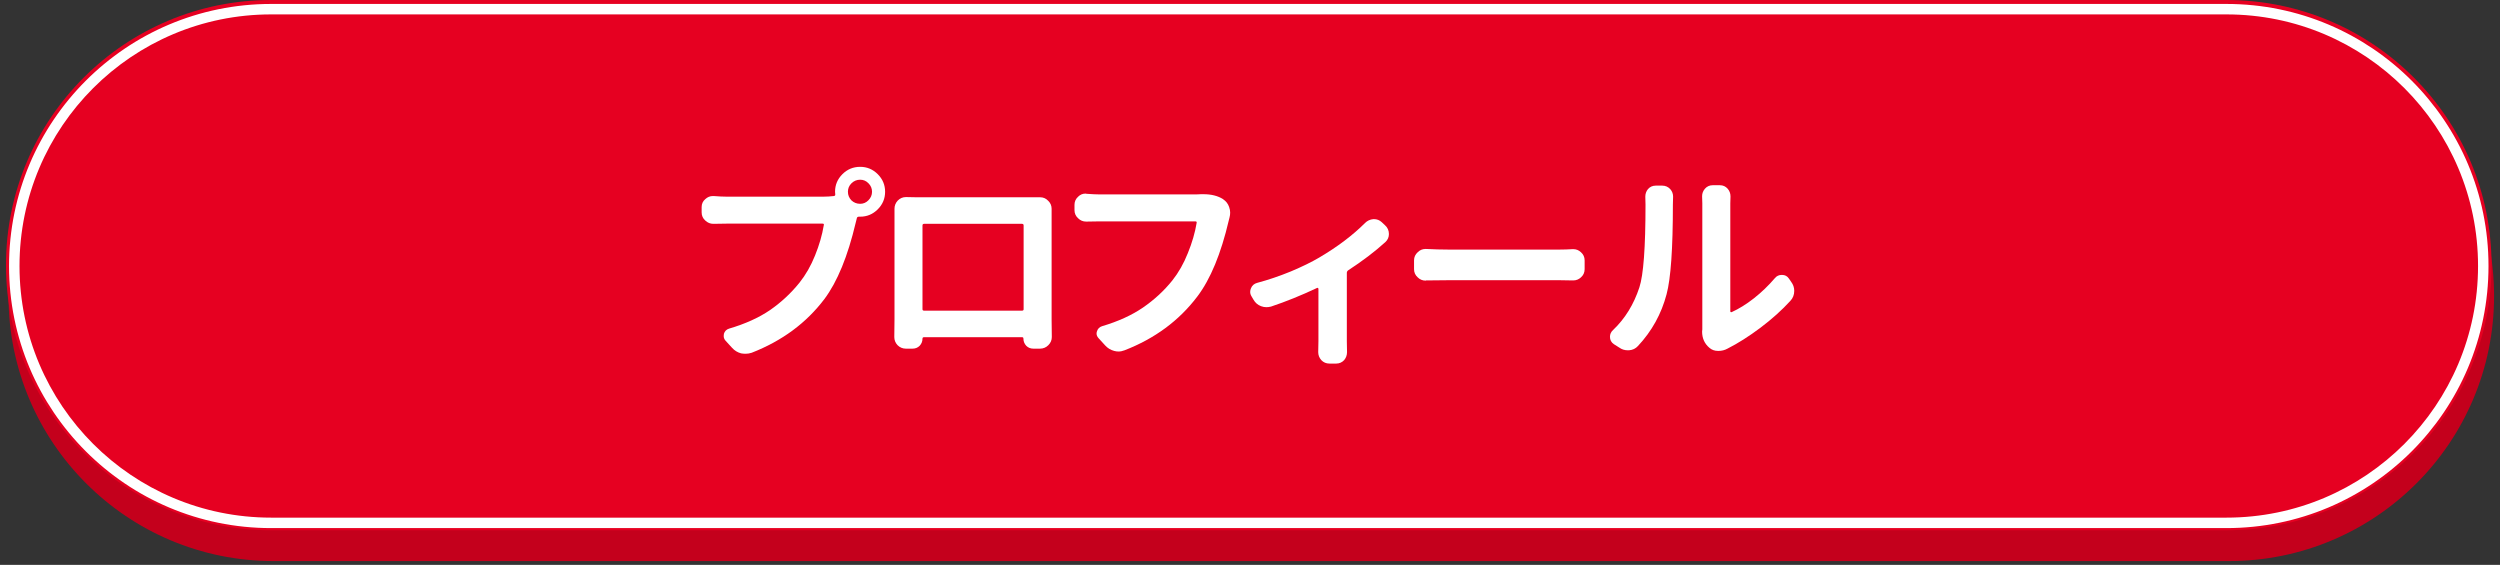
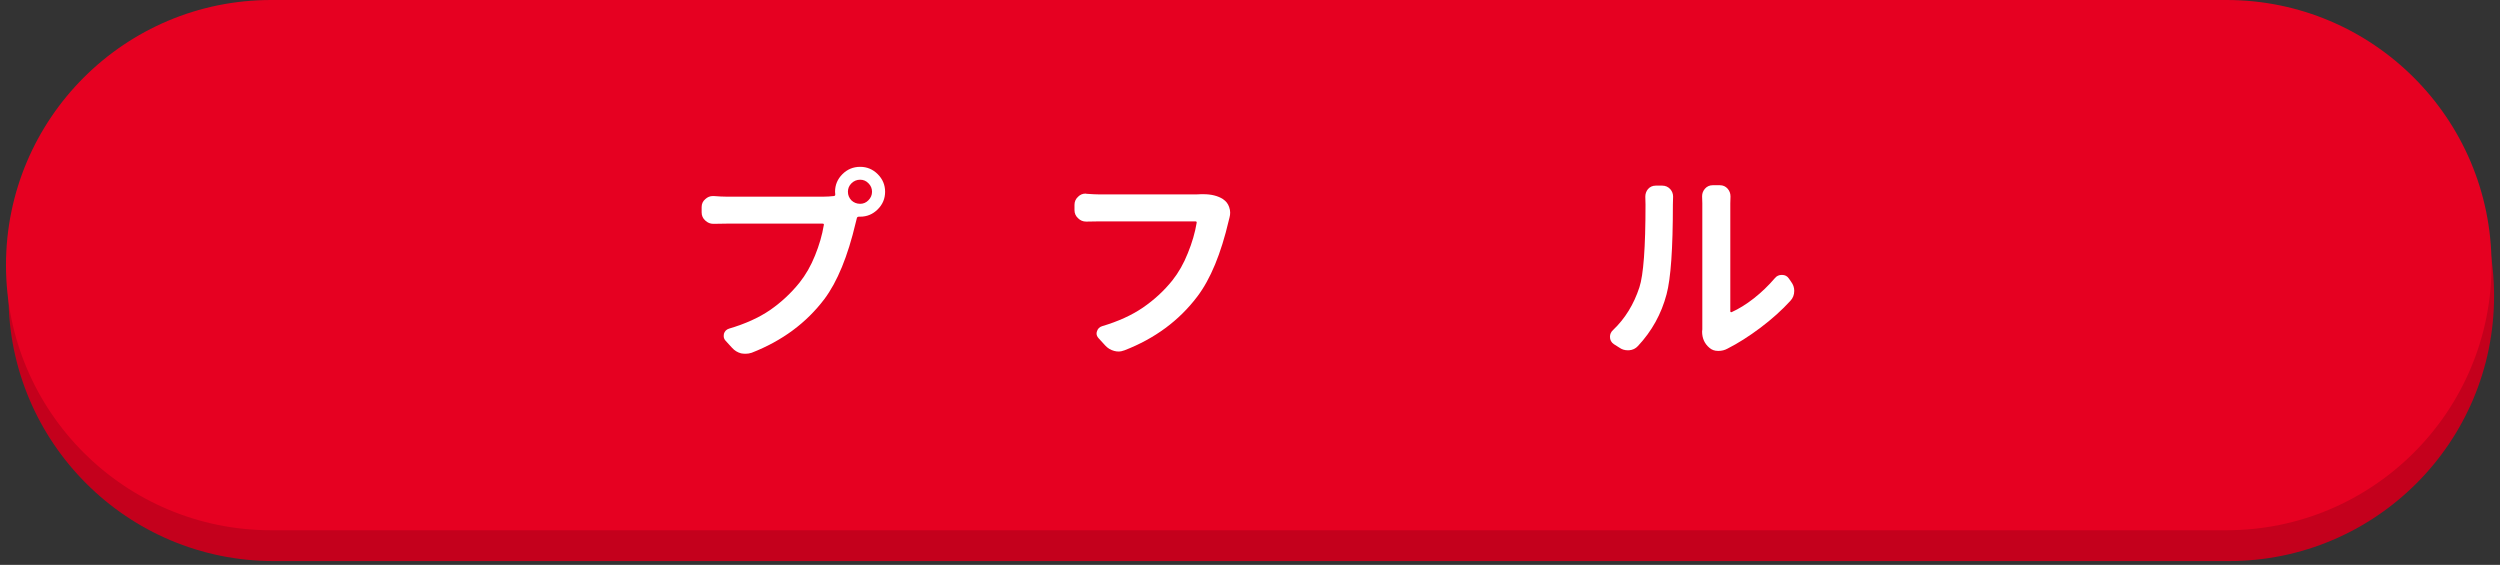
<svg xmlns="http://www.w3.org/2000/svg" width="239" height="54" viewBox="0 0 239 54" fill="none">
  <rect x="0" y="0" width="239" height="54" fill="#333333" stroke="none" />
  <path d="M213.087 2.946H26.159C12.161 2.946 0.813 14.294 0.813 28.292C0.813 42.291 12.161 53.638 26.159 53.638H213.087C227.085 53.638 238.433 42.291 238.433 28.292C238.433 14.294 227.085 2.946 213.087 2.946Z" fill="#C4001C" />
  <path d="M212.847 0H25.919C11.921 0 0.573 11.348 0.573 25.346C0.573 39.344 11.921 50.692 25.919 50.692H212.847C226.845 50.692 238.193 39.344 238.193 25.346C238.193 11.348 226.845 0 212.847 0Z" fill="#E60021" />
-   <path d="M236.901 25.431C236.901 12.147 226.132 1.378 212.847 1.377H25.919C12.634 1.378 1.865 12.147 1.865 25.431C1.865 38.716 12.634 49.486 25.919 49.486H212.847C226.132 49.486 236.901 38.716 236.901 25.431ZM237.901 25.431C237.901 39.268 226.684 50.486 212.847 50.486H25.919C12.082 50.486 0.865 39.268 0.865 25.431C0.865 11.595 12.082 0.378 25.919 0.377H212.847C226.684 0.378 237.901 11.595 237.901 25.431Z" fill="white" />
  <path d="M156.589 33.078C156.367 33.325 156.081 33.462 155.729 33.488C155.69 33.488 155.651 33.488 155.612 33.488C155.313 33.488 155.046 33.404 154.811 33.234L154.284 32.902C154.037 32.733 153.913 32.499 153.913 32.199C153.913 31.939 154.017 31.717 154.225 31.535C155.358 30.454 156.191 29.1 156.725 27.473C157.116 26.288 157.311 23.651 157.311 19.562L157.292 18.801C157.292 18.527 157.376 18.287 157.546 18.078C157.741 17.857 157.988 17.746 158.288 17.746H158.913C159.212 17.746 159.466 17.857 159.675 18.078C159.857 18.287 159.948 18.527 159.948 18.801L159.928 19.543C159.928 23.775 159.727 26.639 159.323 28.137C158.828 30.012 157.917 31.659 156.589 33.078ZM165.143 33.332C164.883 33.475 164.596 33.547 164.284 33.547C164.271 33.547 164.258 33.547 164.245 33.547C163.919 33.547 163.646 33.449 163.425 33.254C162.956 32.863 162.721 32.342 162.721 31.691C162.721 31.626 162.728 31.561 162.741 31.496C162.741 31.353 162.741 31.216 162.741 31.086V19.426L162.721 18.762C162.721 18.488 162.813 18.247 162.995 18.039C163.19 17.818 163.438 17.707 163.737 17.707H164.421C164.72 17.707 164.968 17.818 165.163 18.039C165.345 18.247 165.436 18.495 165.436 18.781L165.417 19.445V29.758C165.417 29.784 165.43 29.81 165.456 29.836C165.495 29.849 165.527 29.849 165.553 29.836C166.244 29.523 166.947 29.087 167.663 28.527C168.392 27.954 169.063 27.31 169.675 26.594C169.844 26.385 170.065 26.281 170.339 26.281C170.352 26.281 170.358 26.281 170.358 26.281C170.645 26.281 170.866 26.398 171.022 26.633L171.237 26.945C171.432 27.206 171.53 27.492 171.53 27.805C171.53 28.182 171.406 28.501 171.159 28.762C170.352 29.647 169.395 30.506 168.288 31.34C167.194 32.16 166.146 32.824 165.143 33.332Z" fill="white" />
-   <path d="M136.335 26.809C136.322 26.822 136.309 26.828 136.296 26.828C135.996 26.828 135.742 26.724 135.534 26.516C135.3 26.307 135.182 26.047 135.182 25.734V24.895C135.182 24.582 135.3 24.322 135.534 24.113C135.742 23.905 135.99 23.801 136.276 23.801C136.302 23.801 136.322 23.801 136.335 23.801C137.103 23.84 137.793 23.859 138.405 23.859H149.147C149.512 23.859 149.909 23.846 150.339 23.82C150.365 23.82 150.391 23.82 150.417 23.82C150.69 23.82 150.931 23.918 151.139 24.113C151.374 24.322 151.491 24.582 151.491 24.895V25.734C151.491 26.047 151.374 26.307 151.139 26.516C150.931 26.711 150.684 26.809 150.397 26.809C150.384 26.809 150.365 26.809 150.339 26.809C149.857 26.796 149.46 26.789 149.147 26.789H138.405C137.715 26.789 137.025 26.796 136.335 26.809Z" fill="white" />
-   <path d="M130.495 21.32C130.716 21.099 130.983 20.975 131.296 20.949C131.322 20.949 131.341 20.949 131.354 20.949C131.641 20.949 131.888 21.047 132.096 21.242L132.409 21.535C132.656 21.756 132.78 22.037 132.78 22.375C132.78 22.674 132.669 22.928 132.448 23.137C131.445 24.048 130.254 24.953 128.874 25.852C128.796 25.917 128.757 25.995 128.757 26.086V32.609L128.776 33.664C128.776 33.95 128.685 34.204 128.503 34.426C128.294 34.647 128.04 34.758 127.741 34.758H127.096C126.784 34.758 126.524 34.647 126.315 34.426C126.12 34.204 126.022 33.95 126.022 33.664L126.042 32.609V27.609C126.042 27.57 126.022 27.544 125.983 27.531C125.957 27.505 125.931 27.505 125.905 27.531C124.382 28.247 122.917 28.84 121.51 29.309C121.354 29.348 121.205 29.367 121.061 29.367C120.892 29.367 120.723 29.335 120.553 29.27C120.241 29.152 120 28.944 119.831 28.645L119.635 28.312C119.557 28.182 119.518 28.046 119.518 27.902C119.518 27.785 119.544 27.668 119.596 27.551C119.701 27.29 119.896 27.121 120.182 27.043C121.25 26.756 122.324 26.392 123.405 25.949C124.486 25.494 125.391 25.051 126.12 24.621C127.865 23.592 129.323 22.492 130.495 21.32Z" fill="white" />
  <path d="M114.811 18.566C114.889 18.566 114.968 18.566 115.046 18.566C115.801 18.566 116.426 18.723 116.921 19.035L116.94 19.055C117.214 19.237 117.402 19.484 117.507 19.797C117.572 19.979 117.604 20.155 117.604 20.324C117.604 20.48 117.585 20.63 117.546 20.773C117.52 20.878 117.494 20.982 117.468 21.086C116.725 24.263 115.723 26.685 114.46 28.352C112.715 30.656 110.397 32.368 107.507 33.488C107.311 33.566 107.116 33.605 106.921 33.605C106.79 33.605 106.654 33.586 106.51 33.547C106.172 33.456 105.885 33.28 105.651 33.02L105.026 32.336C104.896 32.193 104.831 32.043 104.831 31.887C104.831 31.822 104.844 31.75 104.87 31.672C104.948 31.424 105.111 31.262 105.358 31.184C106.895 30.728 108.197 30.135 109.264 29.406C110.345 28.664 111.283 27.798 112.077 26.809C112.676 26.053 113.171 25.181 113.561 24.191C113.965 23.202 114.245 22.238 114.401 21.301C114.414 21.21 114.375 21.164 114.284 21.164H105.104C104.714 21.164 104.303 21.171 103.874 21.184C103.861 21.184 103.848 21.184 103.835 21.184C103.535 21.184 103.281 21.079 103.073 20.871C102.839 20.663 102.721 20.402 102.721 20.09V19.582C102.721 19.27 102.839 19.009 103.073 18.801C103.268 18.605 103.503 18.508 103.776 18.508C103.802 18.508 103.835 18.514 103.874 18.527C104.408 18.566 104.824 18.586 105.124 18.586H114.362C114.518 18.586 114.668 18.579 114.811 18.566Z" fill="white" />
-   <path d="M97.858 21.555C97.858 21.451 97.806 21.398 97.702 21.398H88.346C88.242 21.398 88.19 21.451 88.19 21.555V29.562C88.19 29.654 88.242 29.699 88.346 29.699H97.702C97.806 29.699 97.858 29.654 97.858 29.562V21.555ZM100.534 20.754V30.559L100.553 32.219C100.553 32.518 100.443 32.779 100.221 33C100 33.221 99.733 33.332 99.421 33.332H98.796C98.522 33.332 98.294 33.241 98.112 33.059C97.93 32.863 97.839 32.635 97.839 32.375C97.839 32.284 97.8 32.238 97.721 32.238H88.327C88.236 32.238 88.19 32.284 88.19 32.375C88.19 32.635 88.099 32.863 87.917 33.059C87.734 33.241 87.507 33.332 87.233 33.332H86.608C86.296 33.332 86.029 33.221 85.807 33C85.599 32.779 85.495 32.518 85.495 32.219L85.514 30.539V20.754V19.953C85.514 19.654 85.619 19.393 85.827 19.172C86.048 18.951 86.309 18.84 86.608 18.84C86.608 18.84 86.615 18.84 86.628 18.84C87.031 18.853 87.357 18.859 87.604 18.859H98.6C98.939 18.859 99.212 18.859 99.421 18.859C99.434 18.859 99.44 18.859 99.44 18.859C99.74 18.859 99.994 18.97 100.202 19.191C100.423 19.4 100.534 19.654 100.534 19.953V20.754Z" fill="white" />
  <path d="M82.233 19.484C82.533 19.484 82.793 19.374 83.014 19.152C83.249 18.918 83.366 18.645 83.366 18.332C83.366 18.02 83.255 17.753 83.034 17.531C82.813 17.297 82.546 17.18 82.233 17.18C81.908 17.18 81.628 17.297 81.393 17.531C81.172 17.753 81.061 18.02 81.061 18.332C81.061 18.645 81.172 18.918 81.393 19.152C81.628 19.374 81.908 19.484 82.233 19.484ZM69.46 18.801H78.718C79.043 18.801 79.375 18.781 79.714 18.742C79.818 18.729 79.863 18.671 79.85 18.566C79.837 18.488 79.831 18.41 79.831 18.332C79.831 17.681 80.065 17.121 80.534 16.652C81.003 16.184 81.569 15.949 82.233 15.949C82.884 15.949 83.444 16.184 83.913 16.652C84.382 17.121 84.616 17.681 84.616 18.332C84.616 18.983 84.382 19.543 83.913 20.012C83.444 20.48 82.884 20.715 82.233 20.715C82.181 20.715 82.142 20.715 82.116 20.715C82.012 20.715 81.947 20.754 81.921 20.832L81.803 21.301C81.048 24.504 80.052 26.932 78.815 28.586C77.083 30.878 74.766 32.59 71.862 33.723C71.667 33.788 71.471 33.82 71.276 33.82C71.133 33.82 70.99 33.807 70.846 33.781C70.508 33.69 70.221 33.514 69.987 33.254L69.362 32.57C69.245 32.44 69.186 32.29 69.186 32.121C69.186 32.056 69.193 31.984 69.206 31.906C69.284 31.659 69.447 31.496 69.694 31.418C71.244 30.962 72.552 30.37 73.62 29.641C74.688 28.898 75.625 28.026 76.432 27.023C77.031 26.268 77.526 25.402 77.917 24.426C78.32 23.436 78.6 22.466 78.757 21.516C78.783 21.424 78.744 21.379 78.639 21.379H69.46C69.069 21.379 68.659 21.385 68.229 21.398C68.216 21.398 68.203 21.398 68.19 21.398C67.904 21.398 67.65 21.294 67.428 21.086C67.194 20.878 67.077 20.617 67.077 20.305V19.797C67.077 19.484 67.194 19.23 67.428 19.035C67.637 18.84 67.878 18.742 68.151 18.742C68.177 18.742 68.203 18.742 68.229 18.742C68.724 18.781 69.134 18.801 69.46 18.801Z" fill="white" />
</svg>